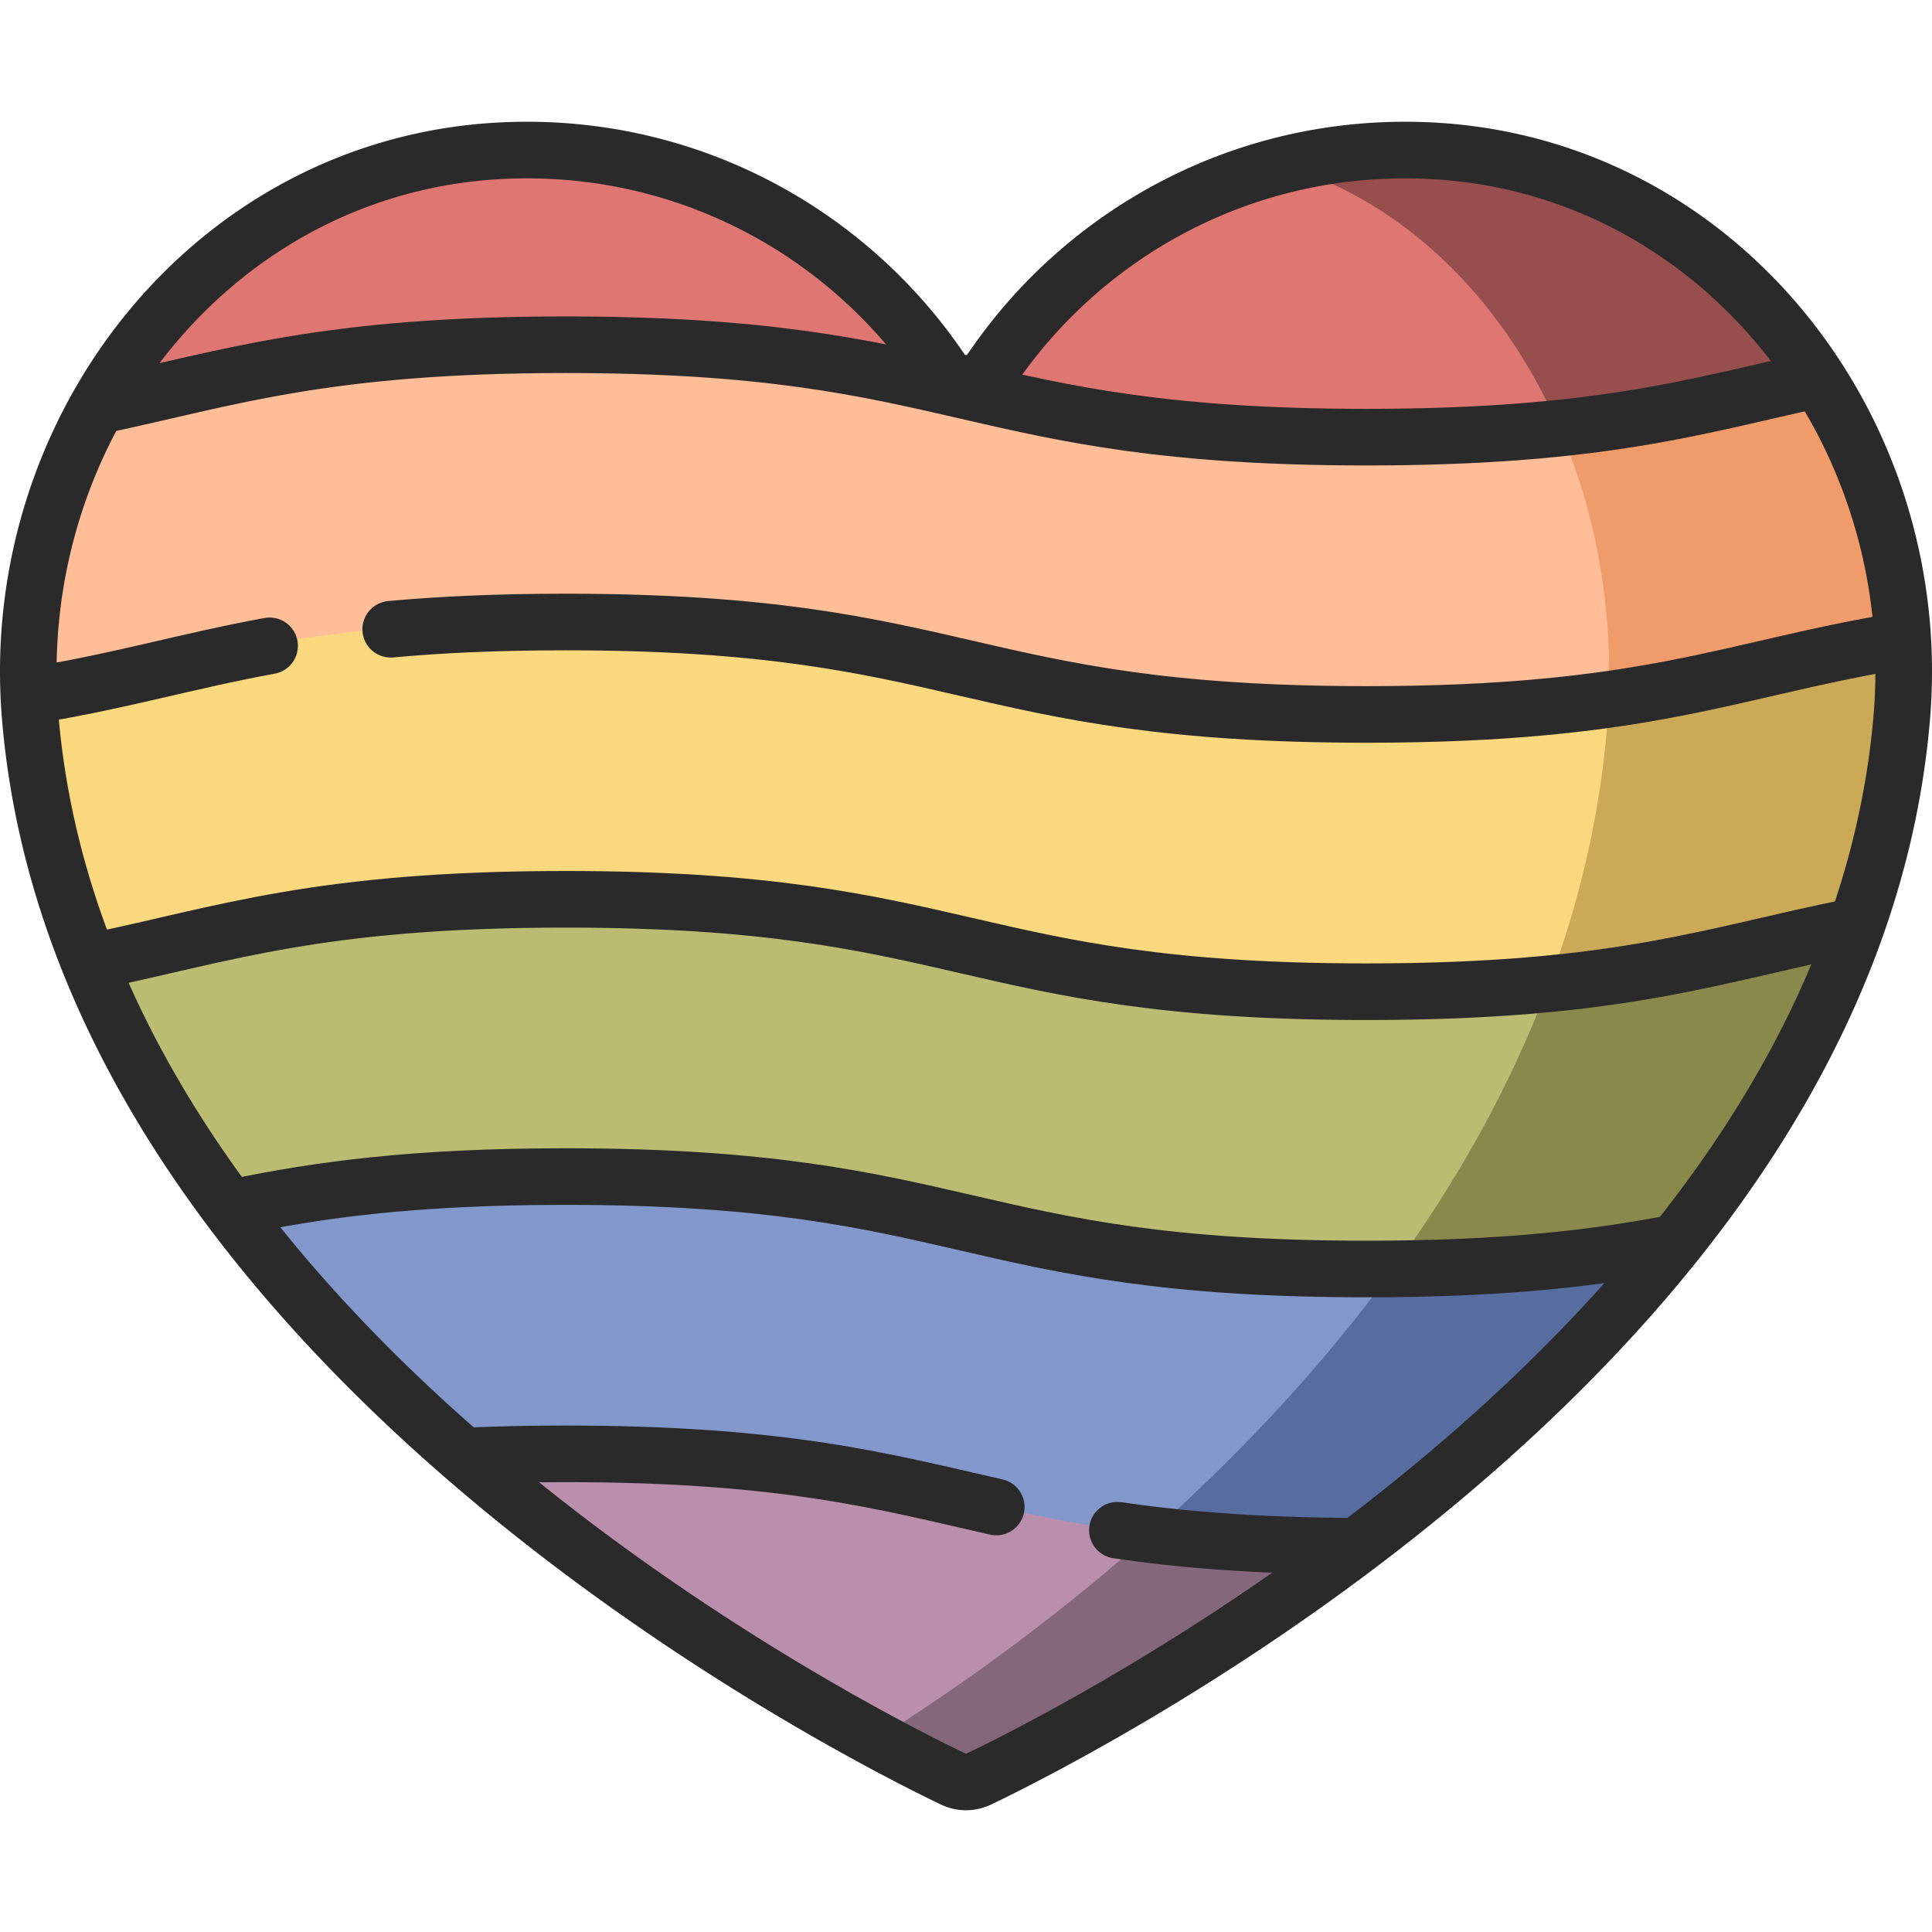
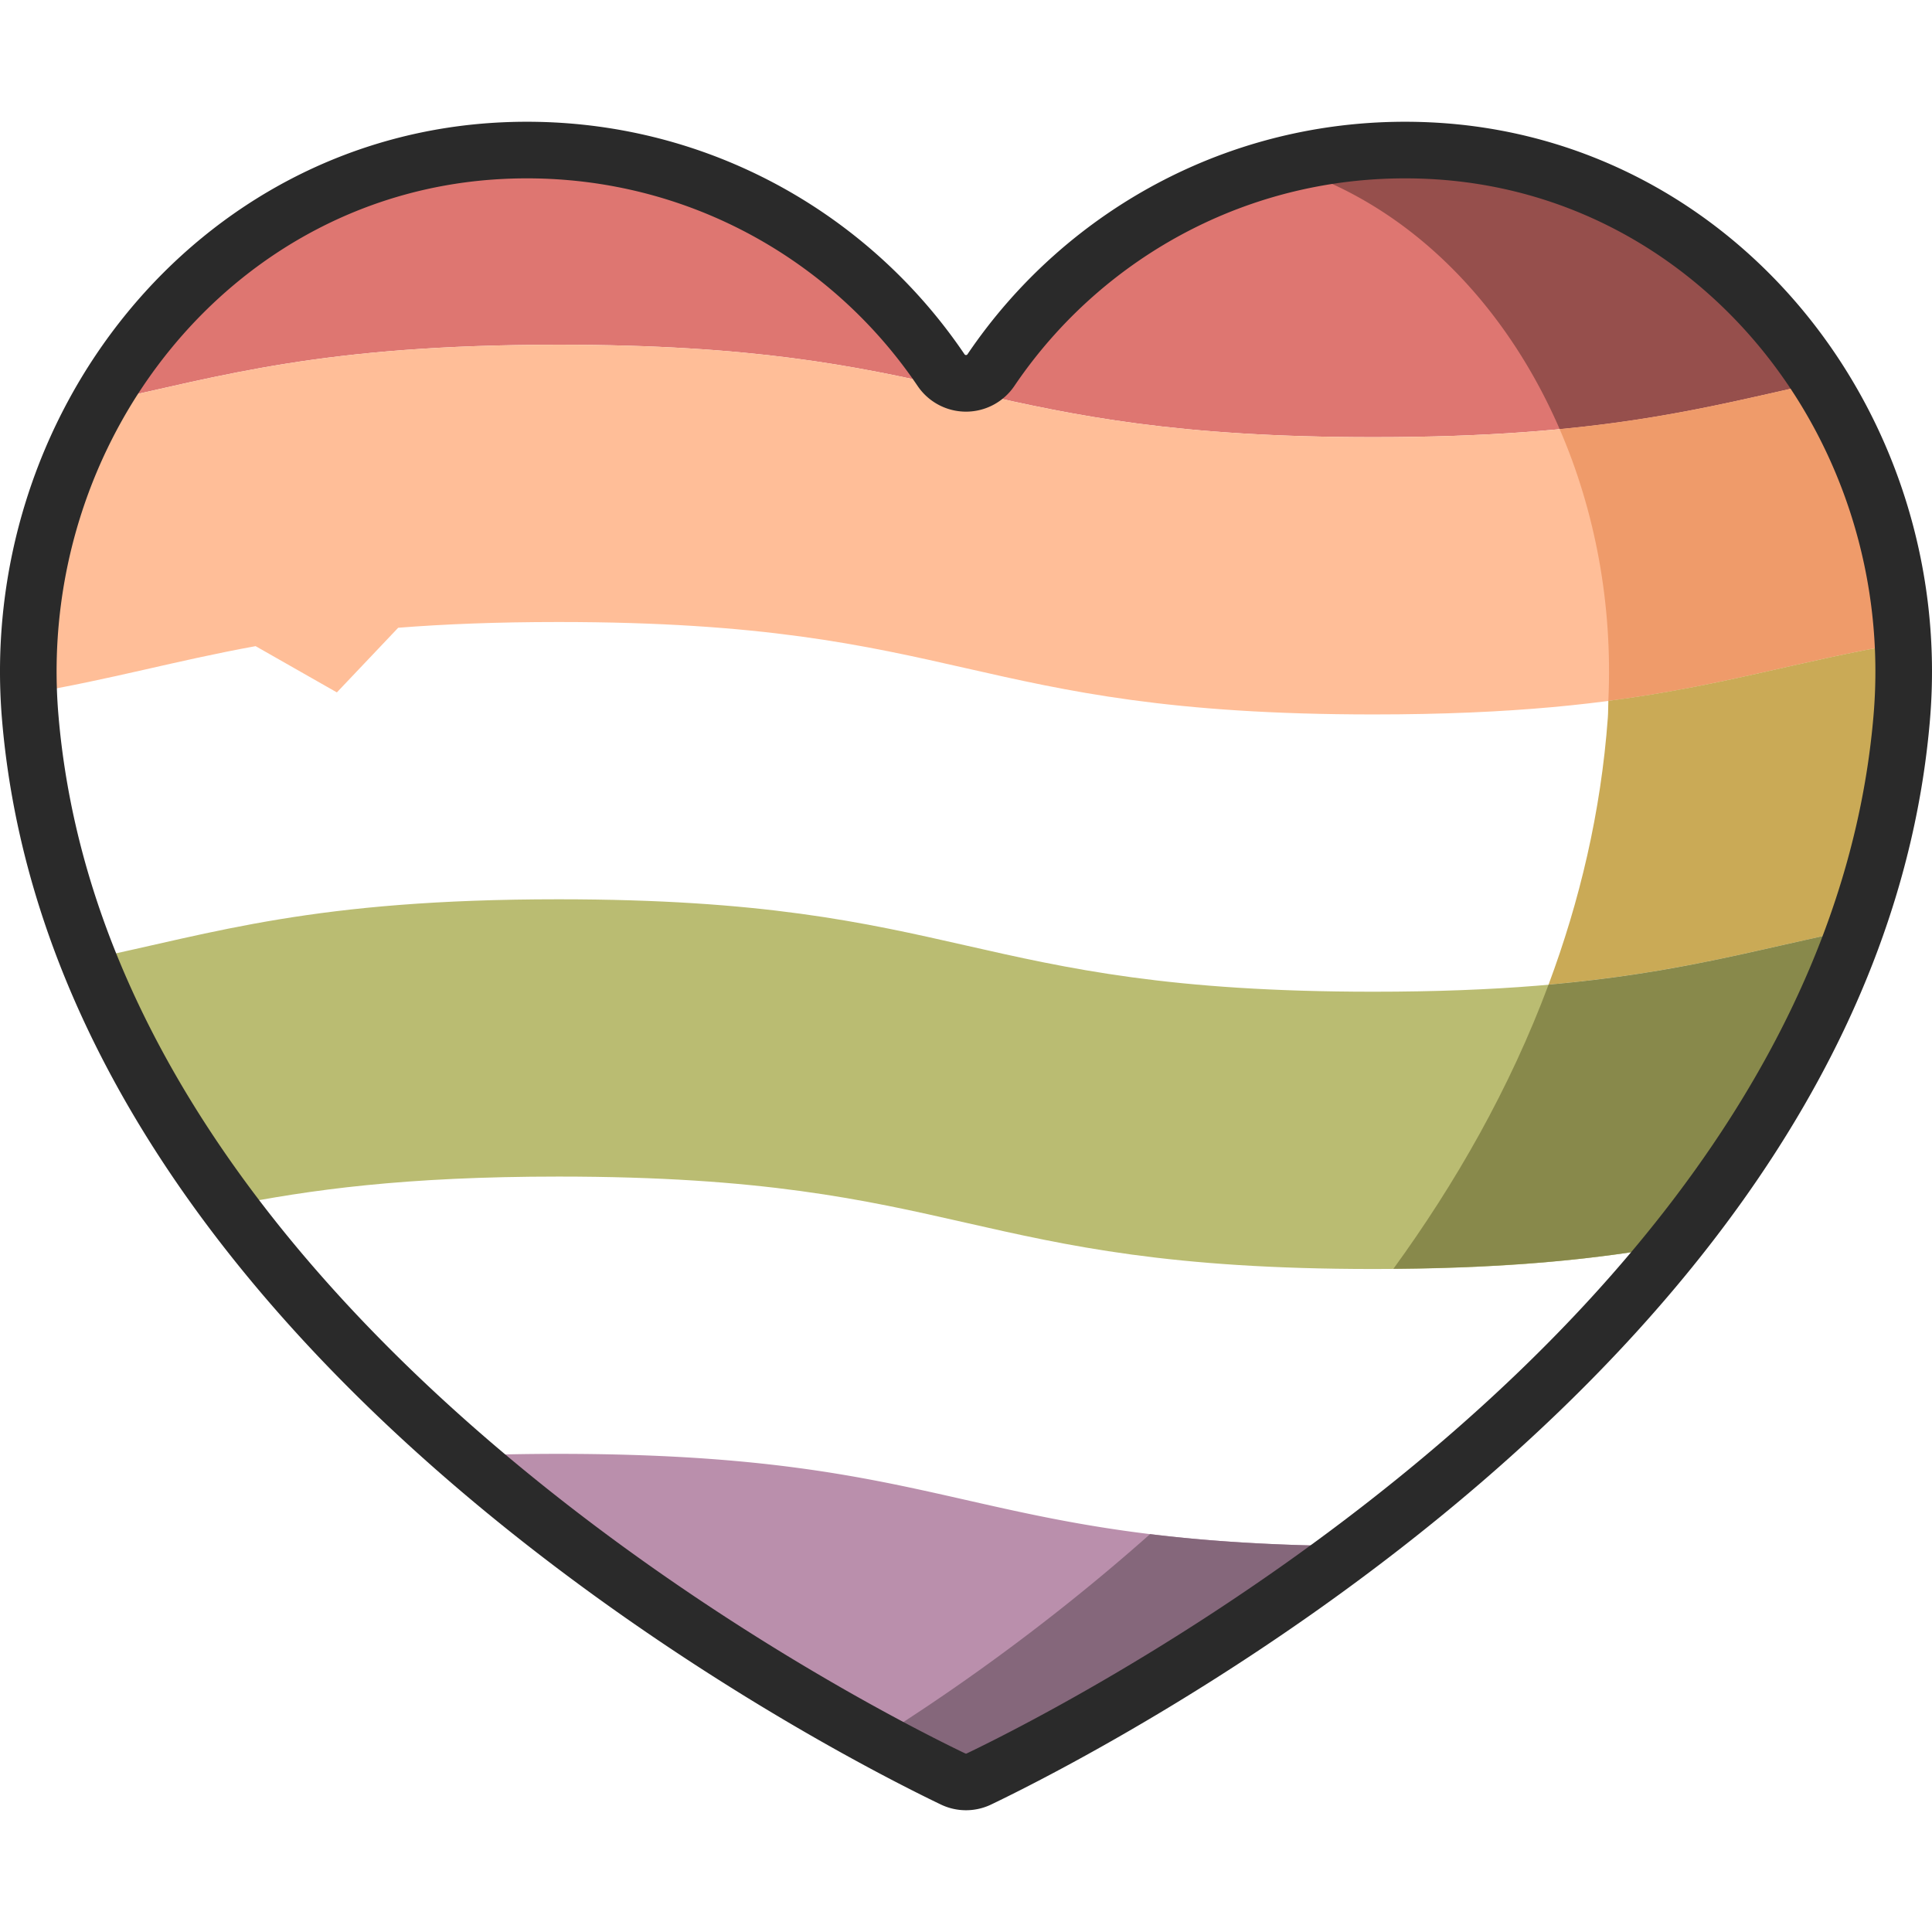
<svg xmlns="http://www.w3.org/2000/svg" version="1.1" width="512" height="512" x="0" y="0" viewBox="0 0 512 512" style="enable-background:new 0 0 512 512" xml:space="preserve" class="">
  <g>
    <path d="M482.22 101.308c-22.198-34.985-59.279-59.387-103.711-61.402-50.817-2.304-95.613 24.1-119.727 64.323 26.107 5.908 53.07 11.621 105.223 11.621 60.773 0 87.348-7.758 118.215-14.542zM148.026 91.356c51.561 0 78.501 5.585 104.334 11.42-24.313-39.41-68.661-65.146-118.869-62.87-46.632 2.115-85.17 28.885-106.889 66.68 32.275-6.936 58.568-15.23 121.424-15.23z" style="" fill="#de7671" data-original="#ff5f7a" class="" opacity="1" />
    <path d="M482.22 101.308c-30.867 6.785-57.442 14.542-118.215 14.542-52.153 0-79.116-5.714-105.223-11.622-.938 1.565-1.908 3.108-2.782 4.714-1.144-2.101-2.388-4.137-3.64-6.167-25.833-5.835-52.773-11.42-104.334-11.42-62.857 0-89.149 8.294-121.424 15.23-13.043 22.696-19.914 49.346-18.813 77.126 21.917-3.72 38.688-8.608 59.949-12.477l21.539 12.258 16.249-17.131c12.181-.958 26.096-1.523 42.5-1.523 107.99 0 107.99 24.494 215.979 24.494 74.425 0 97.594-11.627 140.139-18.859-1.307-25.129-9.075-48.913-21.924-69.165z" style="" fill="#ffbe98" data-original="#ffaa5a" class="" opacity="1" />
-     <path d="M148.026 164.838c-74.48 0-97.636 11.642-140.237 18.872.086 2.163.045 4.308.229 6.482 1.91 22.545 7.406 43.886 15.411 64.03 33.775-7.06 59.696-15.902 124.597-15.902 107.99 0 107.99 24.494 215.979 24.494 66.836 0 92.319-9.381 127.631-16.532 6.356-17.789 10.686-36.494 12.346-56.09.563-6.646.501-13.21.162-19.72-42.545 7.232-65.714 18.86-140.139 18.86-107.989.001-107.989-24.494-215.979-24.494z" style="" fill="#fad87e" data-original="#ffe077" class="" opacity="1" />
    <path d="M148.026 238.321c-64.902 0-90.822 8.842-124.597 15.902 9.34 23.506 22.146 45.349 37.068 65.389 21.567-4.328 46.877-7.808 87.529-7.808 107.99 0 107.99 24.494 215.979 24.494 35.706 0 59.551-2.69 79.451-6.276 20.093-24.996 37.19-52.983 48.179-83.739-35.311 7.151-60.795 16.532-127.631 16.532-107.988 0-107.988-24.494-215.978-24.494z" style="" fill="#babc72" data-original="#98db7c" class="" opacity="1" />
-     <path d="M364.005 336.298c-107.989 0-107.989-24.494-215.979-24.494-40.651 0-65.962 3.479-87.529 7.808 18.529 24.882 40.213 47.009 62.289 66.181a605.239 605.239 0 0 1 25.24-.506c58.847 0 85.649 7.268 115.331 13.883l14.77 16.068 19.009-9.693c16.513 2.378 36.208 4.035 62.459 4.204 28.537-21.528 58.56-48.253 83.861-79.728-19.899 3.587-43.745 6.277-79.451 6.277z" style="" fill="#8398ca" data-original="#1badde" class="" opacity="1" />
    <path d="M148.026 385.287c-9.156 0-17.504.184-25.24.506 49.31 42.821 100.481 70.91 122.303 81.961a24.095 24.095 0 0 0 21.82 0c17.448-8.836 53.664-28.567 92.686-58.004-103.524-.669-105.095-24.463-211.569-24.463z" style="" fill="#ba8fac" data-original="#cbb0f2" class="" opacity="1" />
    <path d="M413.325 113.721c28.979-2.773 47.967-7.813 68.895-12.414-22.198-34.985-59.279-59.387-103.711-61.402a132.75 132.75 0 0 0-38.583 3.922c32.541 9.618 58.654 35.865 73.399 69.894z" style="" fill="#964f4c" data-original="#fb4455" class="" opacity="1" />
    <path d="M426.23 185.734c30.701-4.014 50.248-10.558 77.914-15.261-1.307-25.129-9.075-48.913-21.924-69.165-20.928 4.6-39.916 9.64-68.895 12.414 9.375 21.64 14.096 46.372 12.905 72.012z" style="" fill="#ef9b6a" data-original="#ff8b57" class="" opacity="1" />
    <path d="M504.144 170.473c-27.665 4.703-47.213 11.247-77.914 15.261-.069 1.49-.026 2.963-.136 4.459-1.837 25.066-7.47 48.663-15.715 70.752 35.002-3.092 55.565-9.459 81.257-14.662 6.356-17.789 10.686-36.494 12.346-56.09.563-6.646.5-13.21.162-19.72z" style="" fill="#caaa56" data-original="#ffd05b" class="" opacity="1" />
    <path d="M410.379 260.946c-10.284 27.552-24.689 52.703-41.115 75.303 32.747-.257 55.31-2.824 74.192-6.226 20.093-24.996 37.19-52.983 48.179-83.739-25.692 5.203-46.255 11.57-81.256 14.662z" style="" fill="#88894b" data-original="#77cc7d" class="" opacity="1" />
-     <path d="M369.264 336.248c-19.83 27.283-42.544 50.817-64.487 70.308 14.919 1.825 32.489 3.049 54.818 3.193 28.537-21.528 58.56-48.254 83.861-79.728-18.881 3.403-41.444 5.97-74.192 6.227z" style="" fill="#576c9f" data-original="#008cdf" class="" opacity="1" />
    <path d="M232.172 460.969a538.805 538.805 0 0 0 12.918 6.785 24.095 24.095 0 0 0 21.82 0c17.448-8.836 53.664-28.567 92.686-58.004-22.329-.144-39.9-1.368-54.818-3.193-28.216 25.062-55.029 43.419-72.606 54.412z" style="" fill="#85677b" data-original="#b896e8" class="" opacity="1" />
-     <path d="M481.762 100.552c-31.851 6.949-57.639 15.298-119.601 15.298-106.147 0-106.147-24.494-212.293-24.494-63.956 0-89.377 8.892-122.699 15.961M71.448 171.151c-21.799 4.012-38.743 9.144-61.511 12.932M501.936 170.112c-43.158 7.199-65.422 19.221-139.774 19.221-106.147 0-106.147-24.494-212.293-24.494-18.207 0-33.291.721-46.324 1.915M490.574 245.676c-36.3 7.214-60.853 17.14-128.413 17.14-106.147 0-106.147-24.494-212.293-24.494-64.911 0-90.128 9.16-124.198 16.277M264.023 399.37c-29.491-6.67-55.761-14.083-114.156-14.083-9.21 0-17.62.184-25.37.521M359.382 409.775c-26.756-.11-46.648-1.803-63.263-4.253M443.748 329.387c-20.255 3.905-44.409 6.911-81.586 6.911-106.147 0-106.147-24.494-212.293-24.494-40.608 0-65.68 3.585-87.104 8.012" style="stroke-width:15;stroke-linecap:round;stroke-linejoin:round;stroke-miterlimit:10;" fill="none" stroke="#2a2a2a" stroke-width="15" stroke-linecap="round" stroke-linejoin="round" stroke-miterlimit="10" data-original="#000000" opacity="1" />
    <path d="M259.426 471.451c28.854-13.846 230.588-116.324 244.556-281.258 6.489-76.619-48.658-146.804-125.473-150.287-48.176-2.184-90.996 21.394-115.863 58.121a7.977 7.977 0 0 1-13.292 0C224.487 61.3 181.667 37.722 133.491 39.906 56.677 43.389 1.529 113.574 8.018 190.193 21.986 355.127 223.72 457.605 252.574 471.451a7.894 7.894 0 0 0 6.852 0z" style="stroke-width:15;stroke-linecap:round;stroke-linejoin:round;stroke-miterlimit:10;" fill="none" stroke="#2a2a2a" stroke-width="15" stroke-linecap="round" stroke-linejoin="round" stroke-miterlimit="10" data-original="#000000" opacity="1" />
  </g>
</svg>